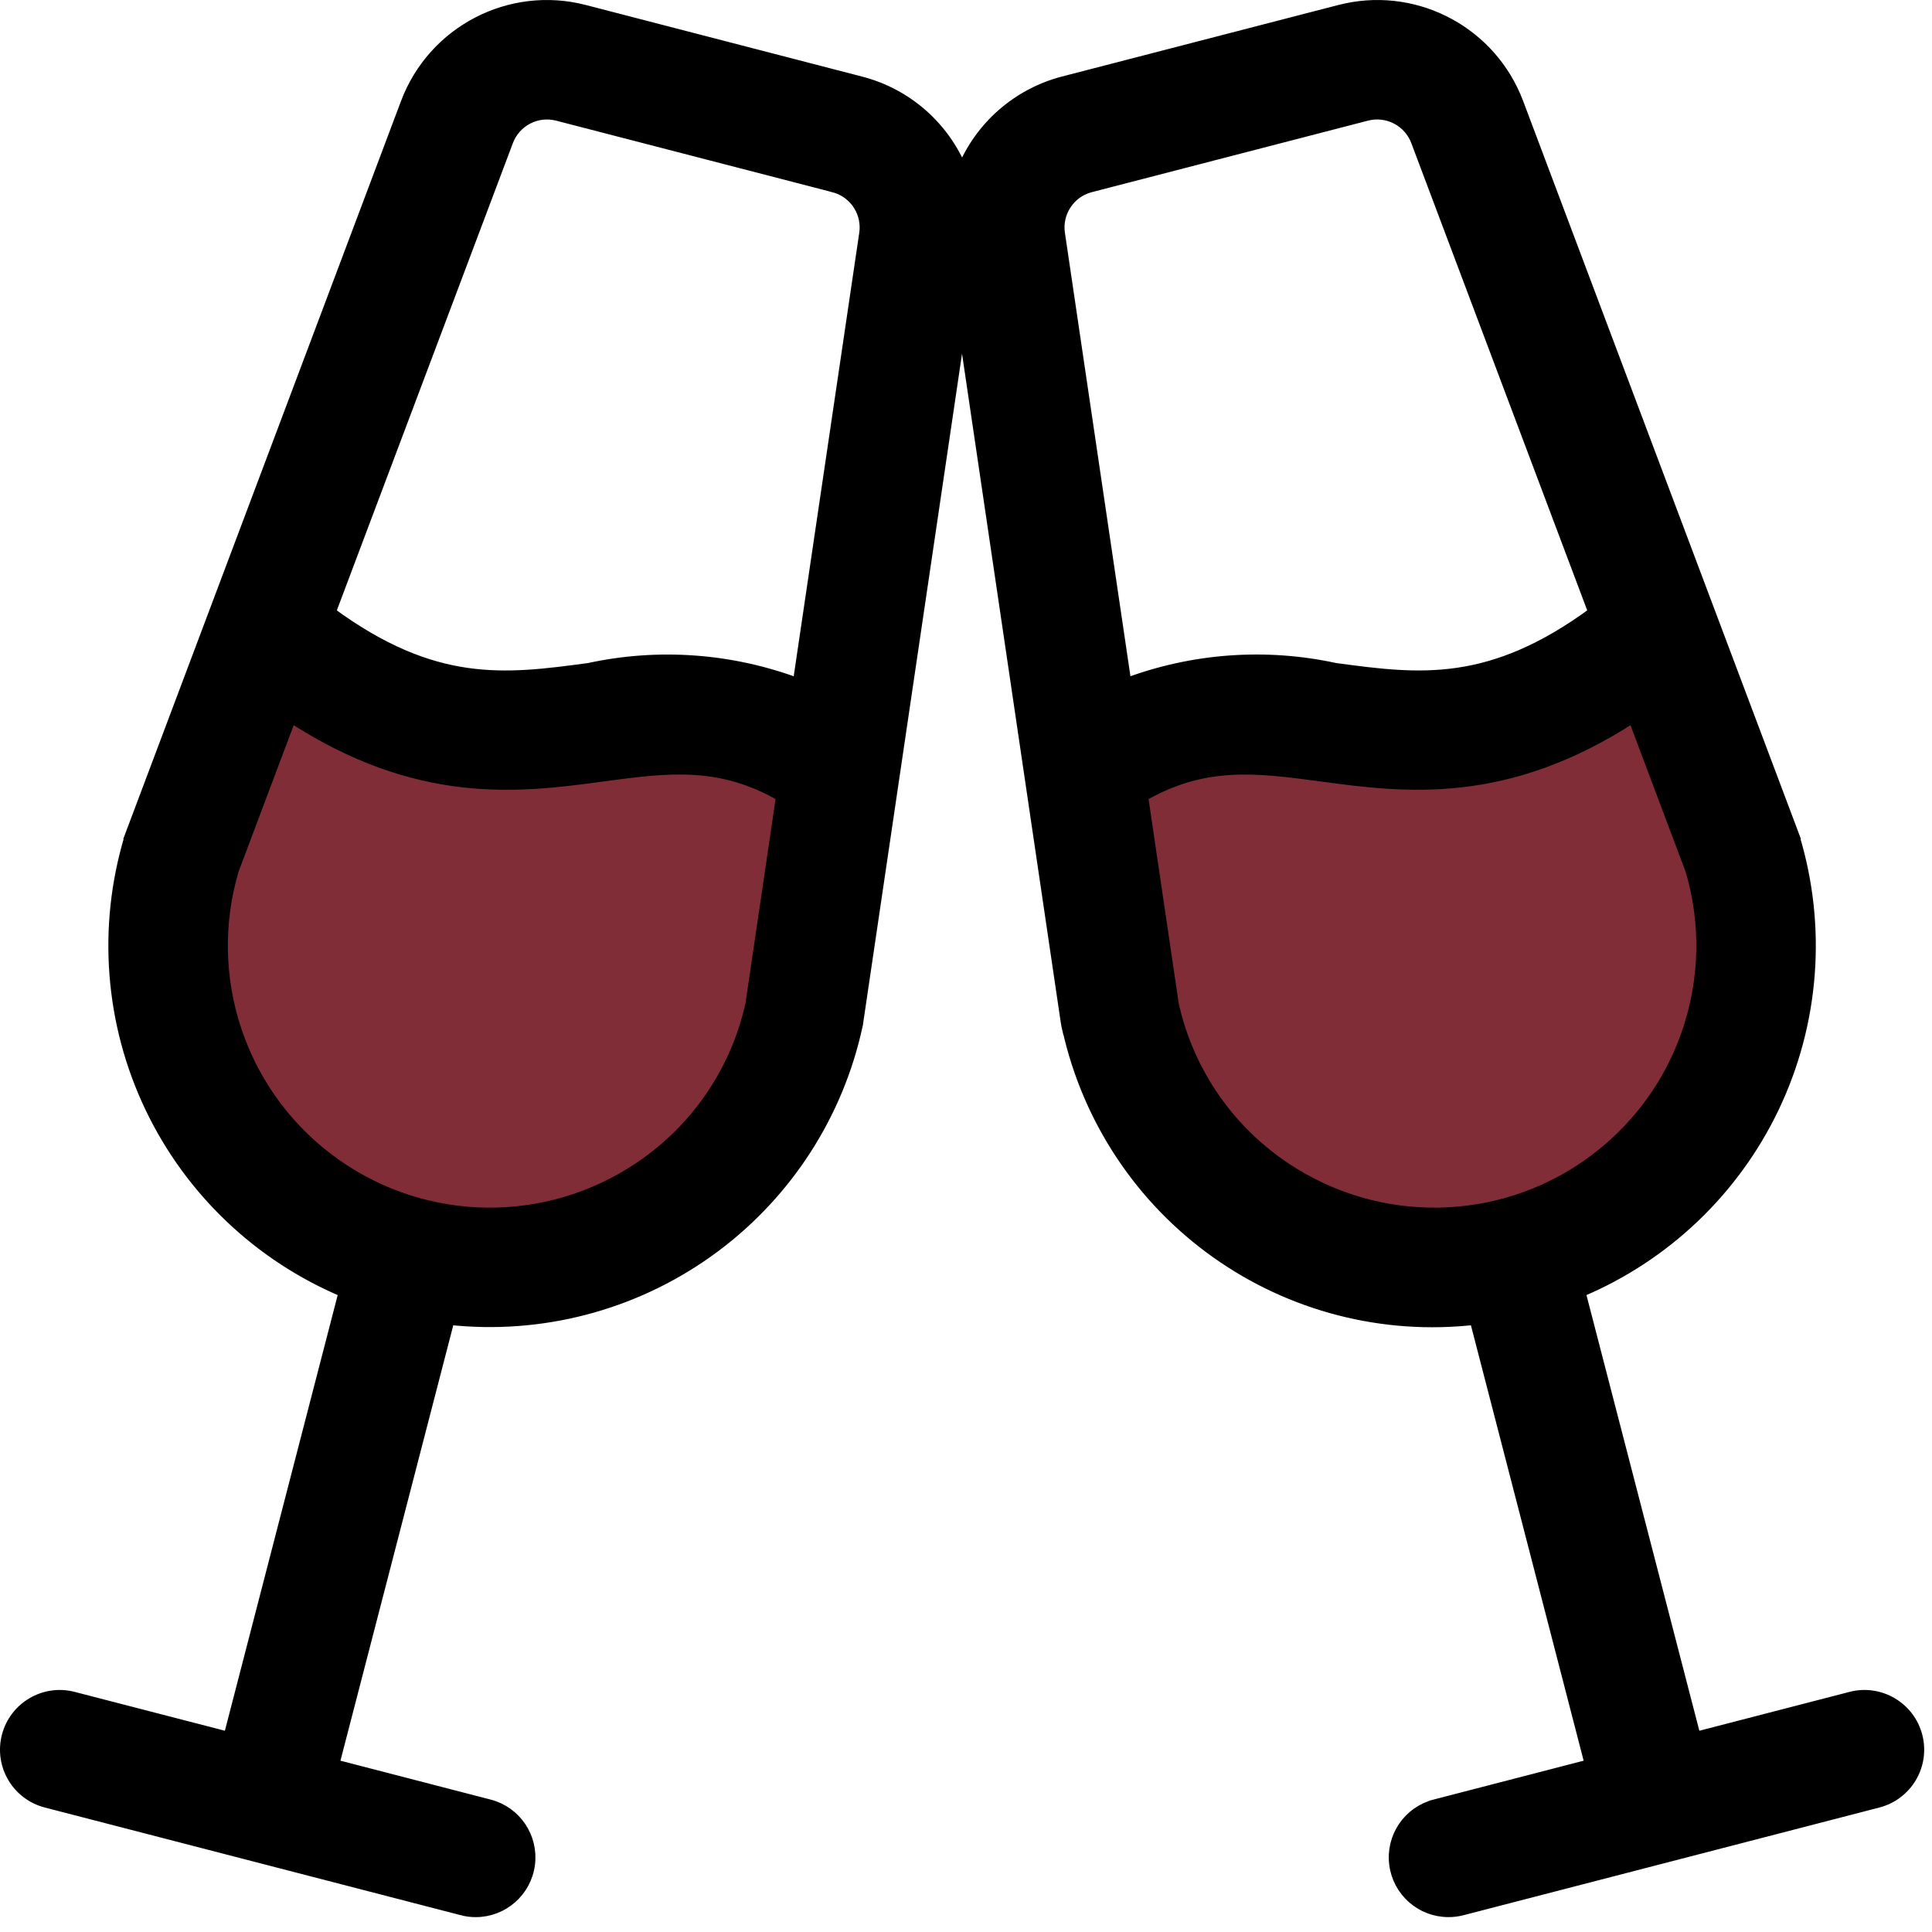
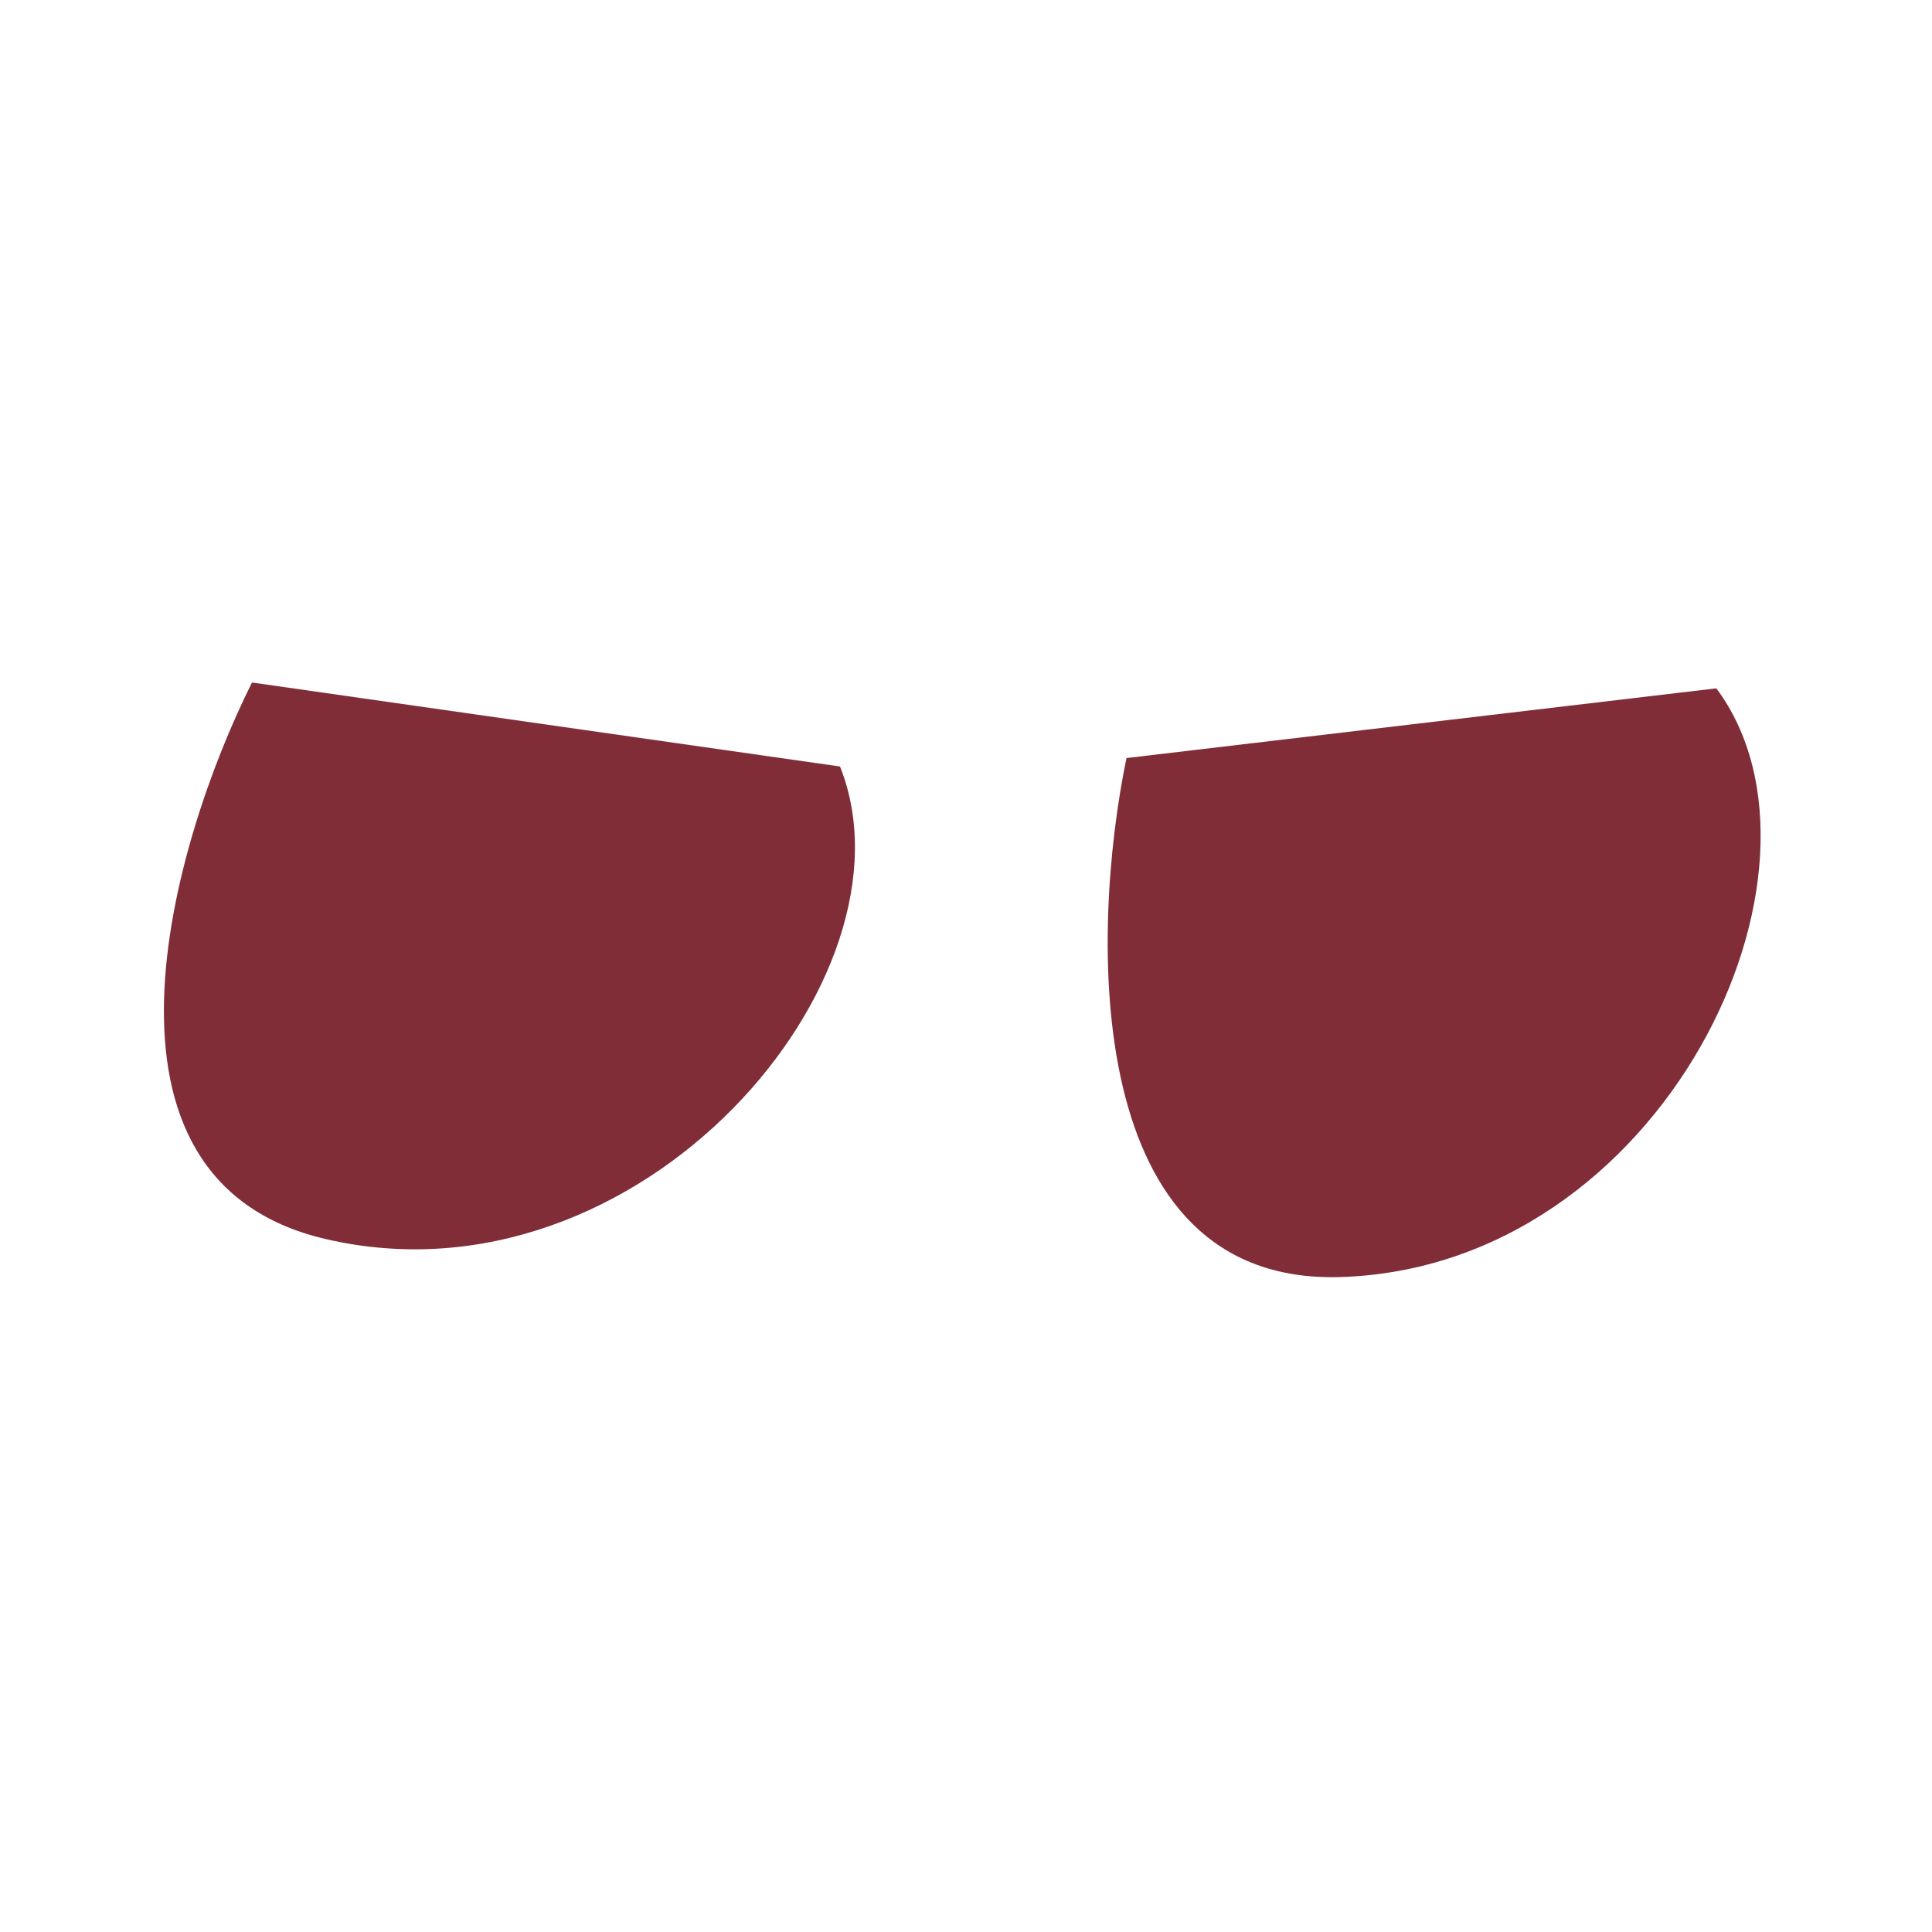
<svg xmlns="http://www.w3.org/2000/svg" width="92" height="92" viewBox="0 0 92 92" fill="none">
  <path d="M15.5 59C3.5 56.2 8.167 40.167 12 32.5L40 36.5C44 46.5 30.5 62.5 15.5 59Z" fill="#802D38" />
  <path d="M63.827 60.812C51.51 61.186 51.905 44.492 53.642 36.098L81.731 32.778C88.164 41.416 79.222 60.345 63.827 60.812Z" fill="#802D38" />
-   <path d="M64.114 0.405C67.558 -0.322 71.046 1.571 72.297 4.9L85.4 39.708H85.398L85.455 39.871V39.872C86.743 44.139 86.39 48.735 84.465 52.756C82.571 56.711 79.289 59.829 75.25 61.525L80.742 82.721L88.134 80.808L88.15 80.804C89.529 80.455 90.938 81.288 91.295 82.67C91.654 84.058 90.819 85.471 89.432 85.83L69.627 90.959C69.41 91.015 69.194 91.041 68.975 91.041C67.669 91.041 66.567 90.069 66.403 88.776C66.238 87.481 67.058 86.267 68.322 85.938V85.937L75.716 84.022L70.232 62.837C65.874 63.336 61.48 62.208 57.9 59.659C54.318 57.111 51.806 53.329 50.845 49.041H50.838L50.793 48.848C50.779 48.786 50.77 48.725 50.762 48.67V48.669L45.811 15.133L40.858 48.671V48.673C40.852 48.718 40.841 48.782 40.827 48.843L40.828 48.844C39.911 53.066 37.499 56.808 34.043 59.386L33.705 59.632C30.131 62.172 25.75 63.312 21.396 62.84L15.907 84.022L23.303 85.937C24.569 86.265 25.39 87.48 25.226 88.776C25.061 90.069 23.959 91.042 22.653 91.042C22.435 91.042 22.218 91.016 22.004 90.959V90.958L2.196 85.83C0.809 85.471 -0.026 84.058 0.333 82.67C0.692 81.283 2.11 80.449 3.493 80.808L10.888 82.721L16.376 61.525C12.338 59.828 9.056 56.711 7.162 52.756C5.237 48.735 4.884 44.139 6.172 39.872V39.871C6.186 39.825 6.205 39.766 6.229 39.708H6.228L19.33 4.9C20.621 1.468 24.296 -0.443 27.846 0.483L40.993 3.89C43.189 4.456 44.97 6.031 45.814 8.107C46.658 6.031 48.438 4.456 50.634 3.886L63.781 0.483L64.114 0.405ZM11.12 41.437C9.63 46.494 11.411 51.941 15.598 55.14H15.599C19.782 58.342 25.505 58.63 29.995 55.871H29.996C32.93 54.078 35.006 51.171 35.745 47.816L37.205 37.918C34.281 36.233 31.832 36.545 28.737 36.96C26.753 37.229 24.523 37.531 22.013 37.24C19.568 36.958 16.869 36.114 13.86 34.157L11.12 41.437ZM77.767 34.157C74.758 36.114 72.059 36.957 69.614 37.239C67.104 37.529 64.874 37.228 62.89 36.961C59.795 36.546 57.346 36.237 54.421 37.919L55.882 47.816C56.598 51.066 58.569 53.896 61.358 55.699L61.632 55.871C66.122 58.63 71.846 58.343 76.029 55.141V55.14C80.21 51.945 81.993 46.509 80.514 41.458L77.767 34.157ZM26.544 5.503C25.562 5.25 24.546 5.777 24.189 6.728L15.738 29.158C18.205 30.971 20.278 31.766 22.21 32.048C24.187 32.336 26.032 32.091 28.039 31.821C31.363 31.099 34.819 31.354 37.998 32.543L41.164 11.122L41.183 10.935C41.233 10.002 40.62 9.147 39.696 8.909V8.908L26.544 5.503ZM67.439 6.727C67.081 5.776 66.065 5.249 65.083 5.502L51.931 8.908L51.903 8.915C50.937 9.179 50.315 10.125 50.463 11.121L53.628 32.542C56.809 31.349 60.266 31.099 63.591 31.821C65.596 32.091 67.438 32.335 69.412 32.047C71.344 31.765 73.417 30.97 75.883 29.157L67.439 6.728V6.727Z" fill="black" stroke="black" stroke-width="0.5" />
</svg>